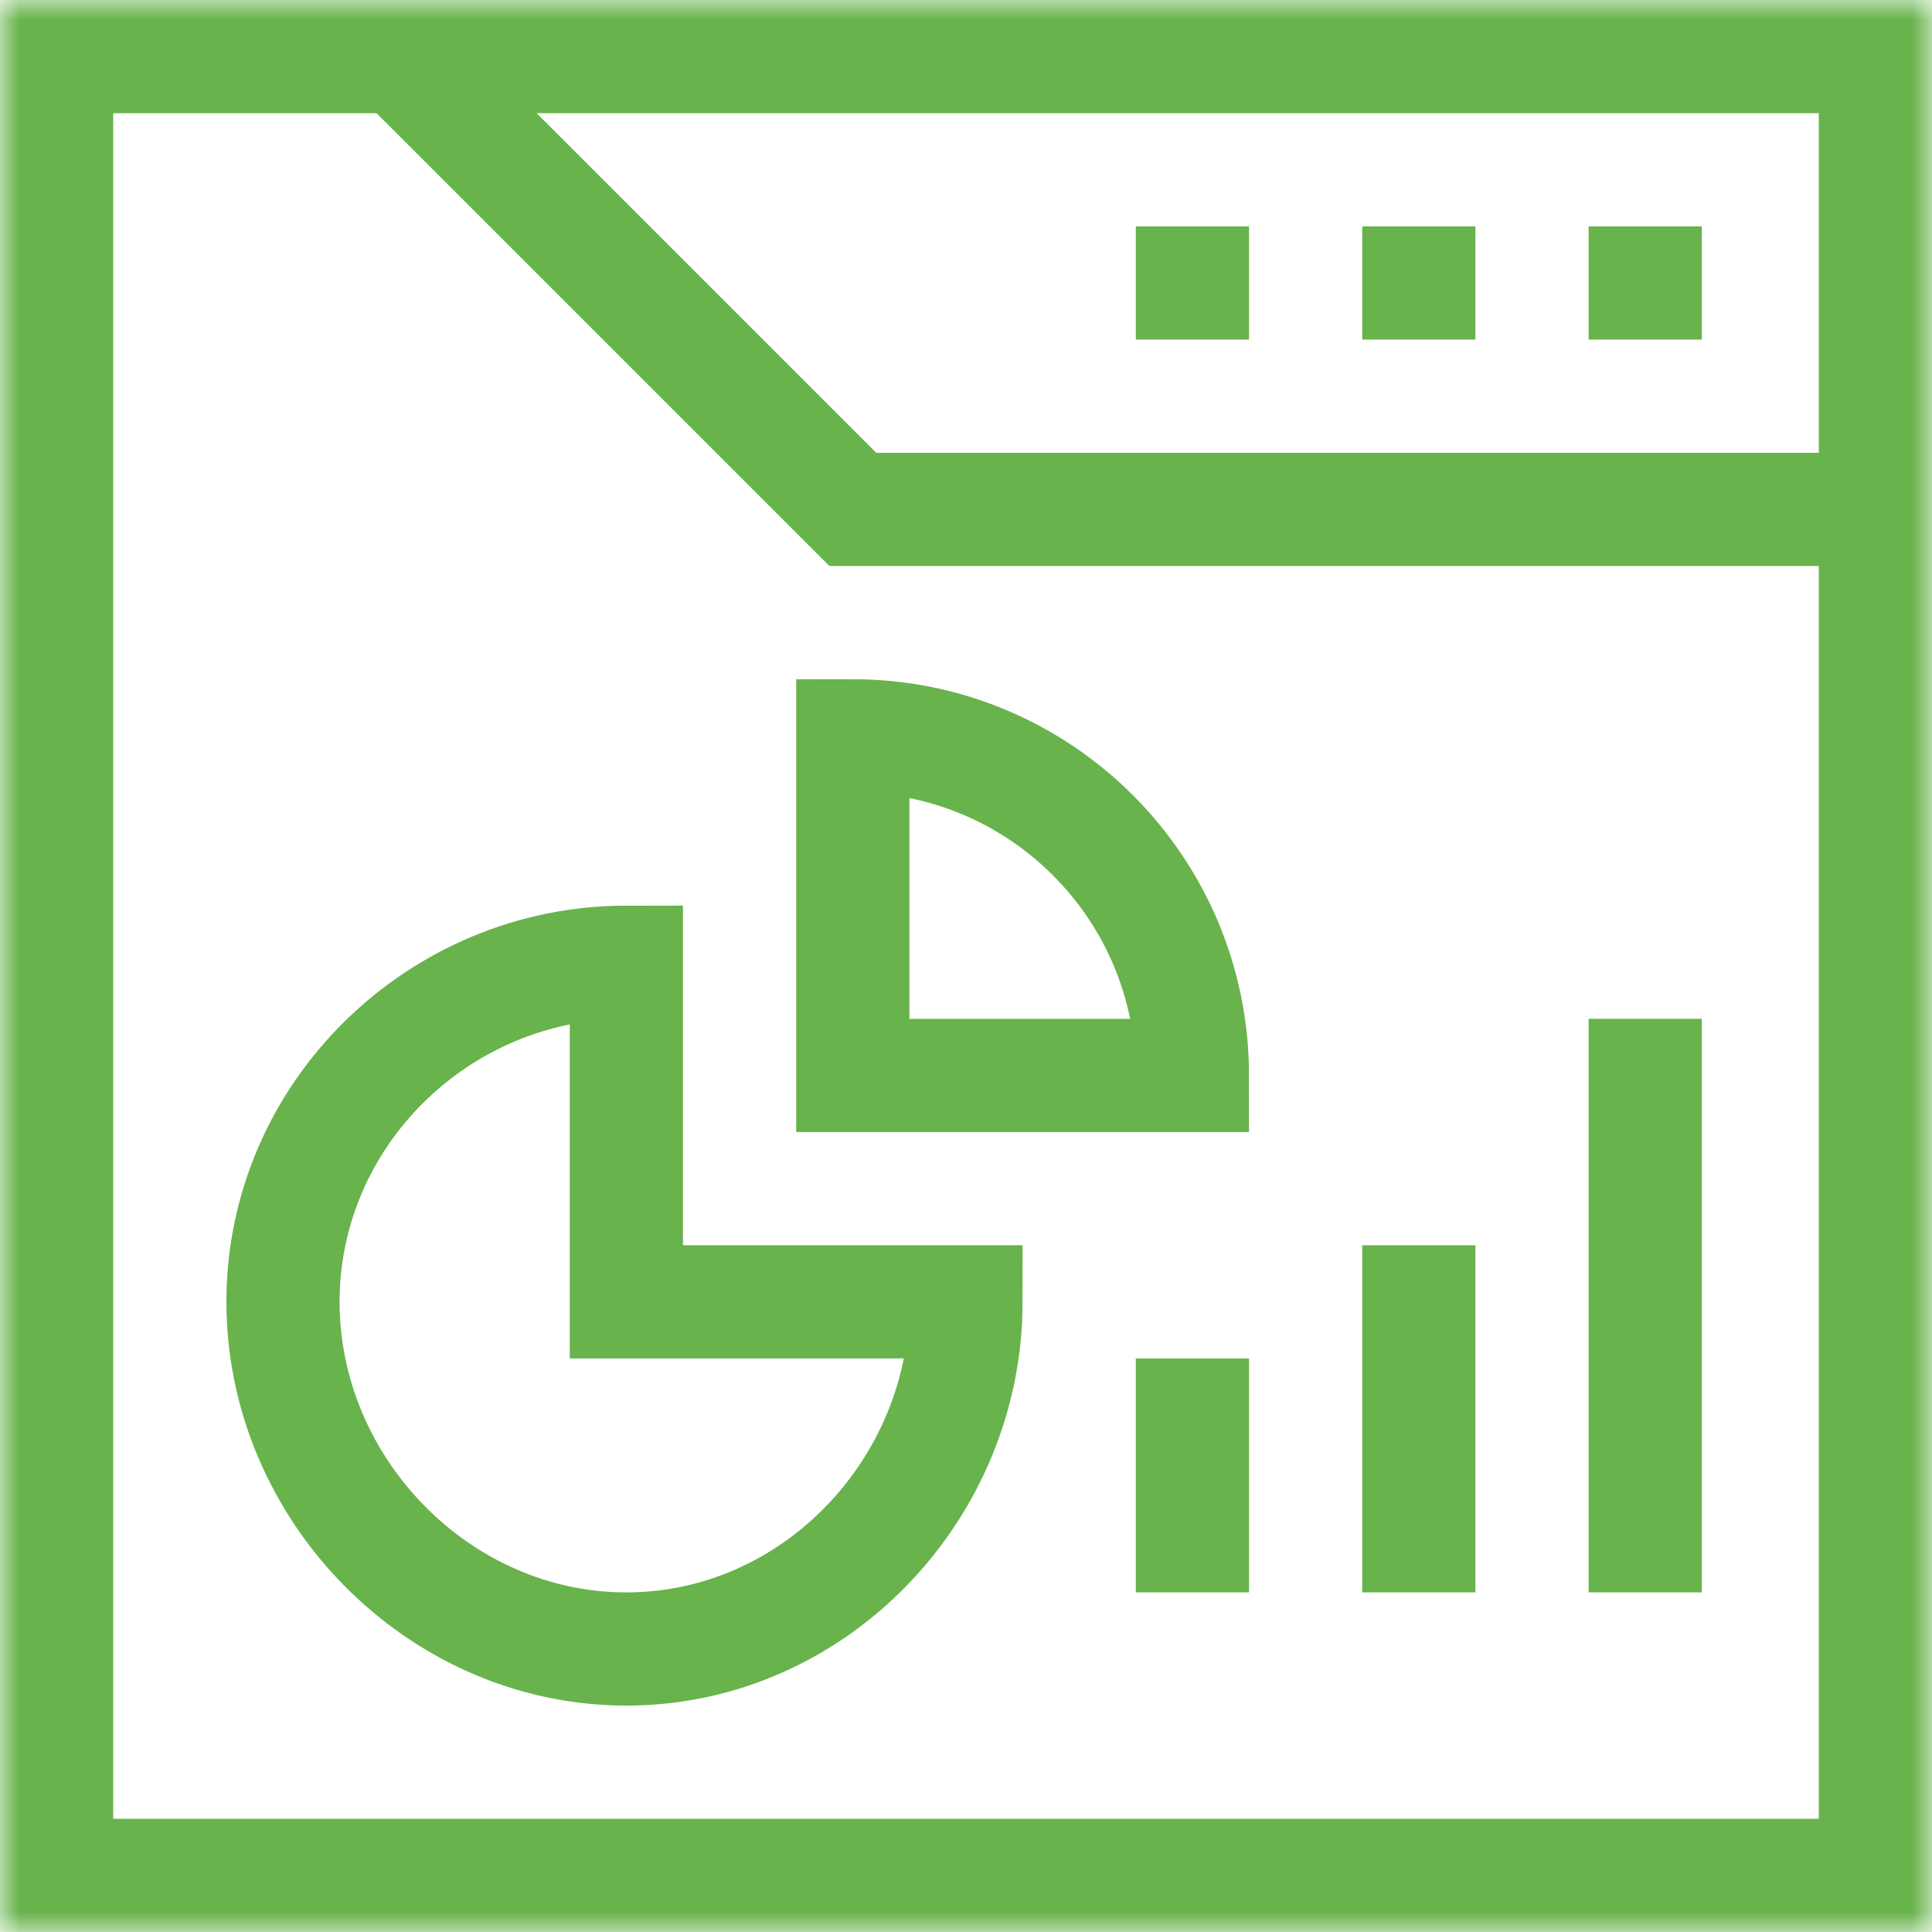
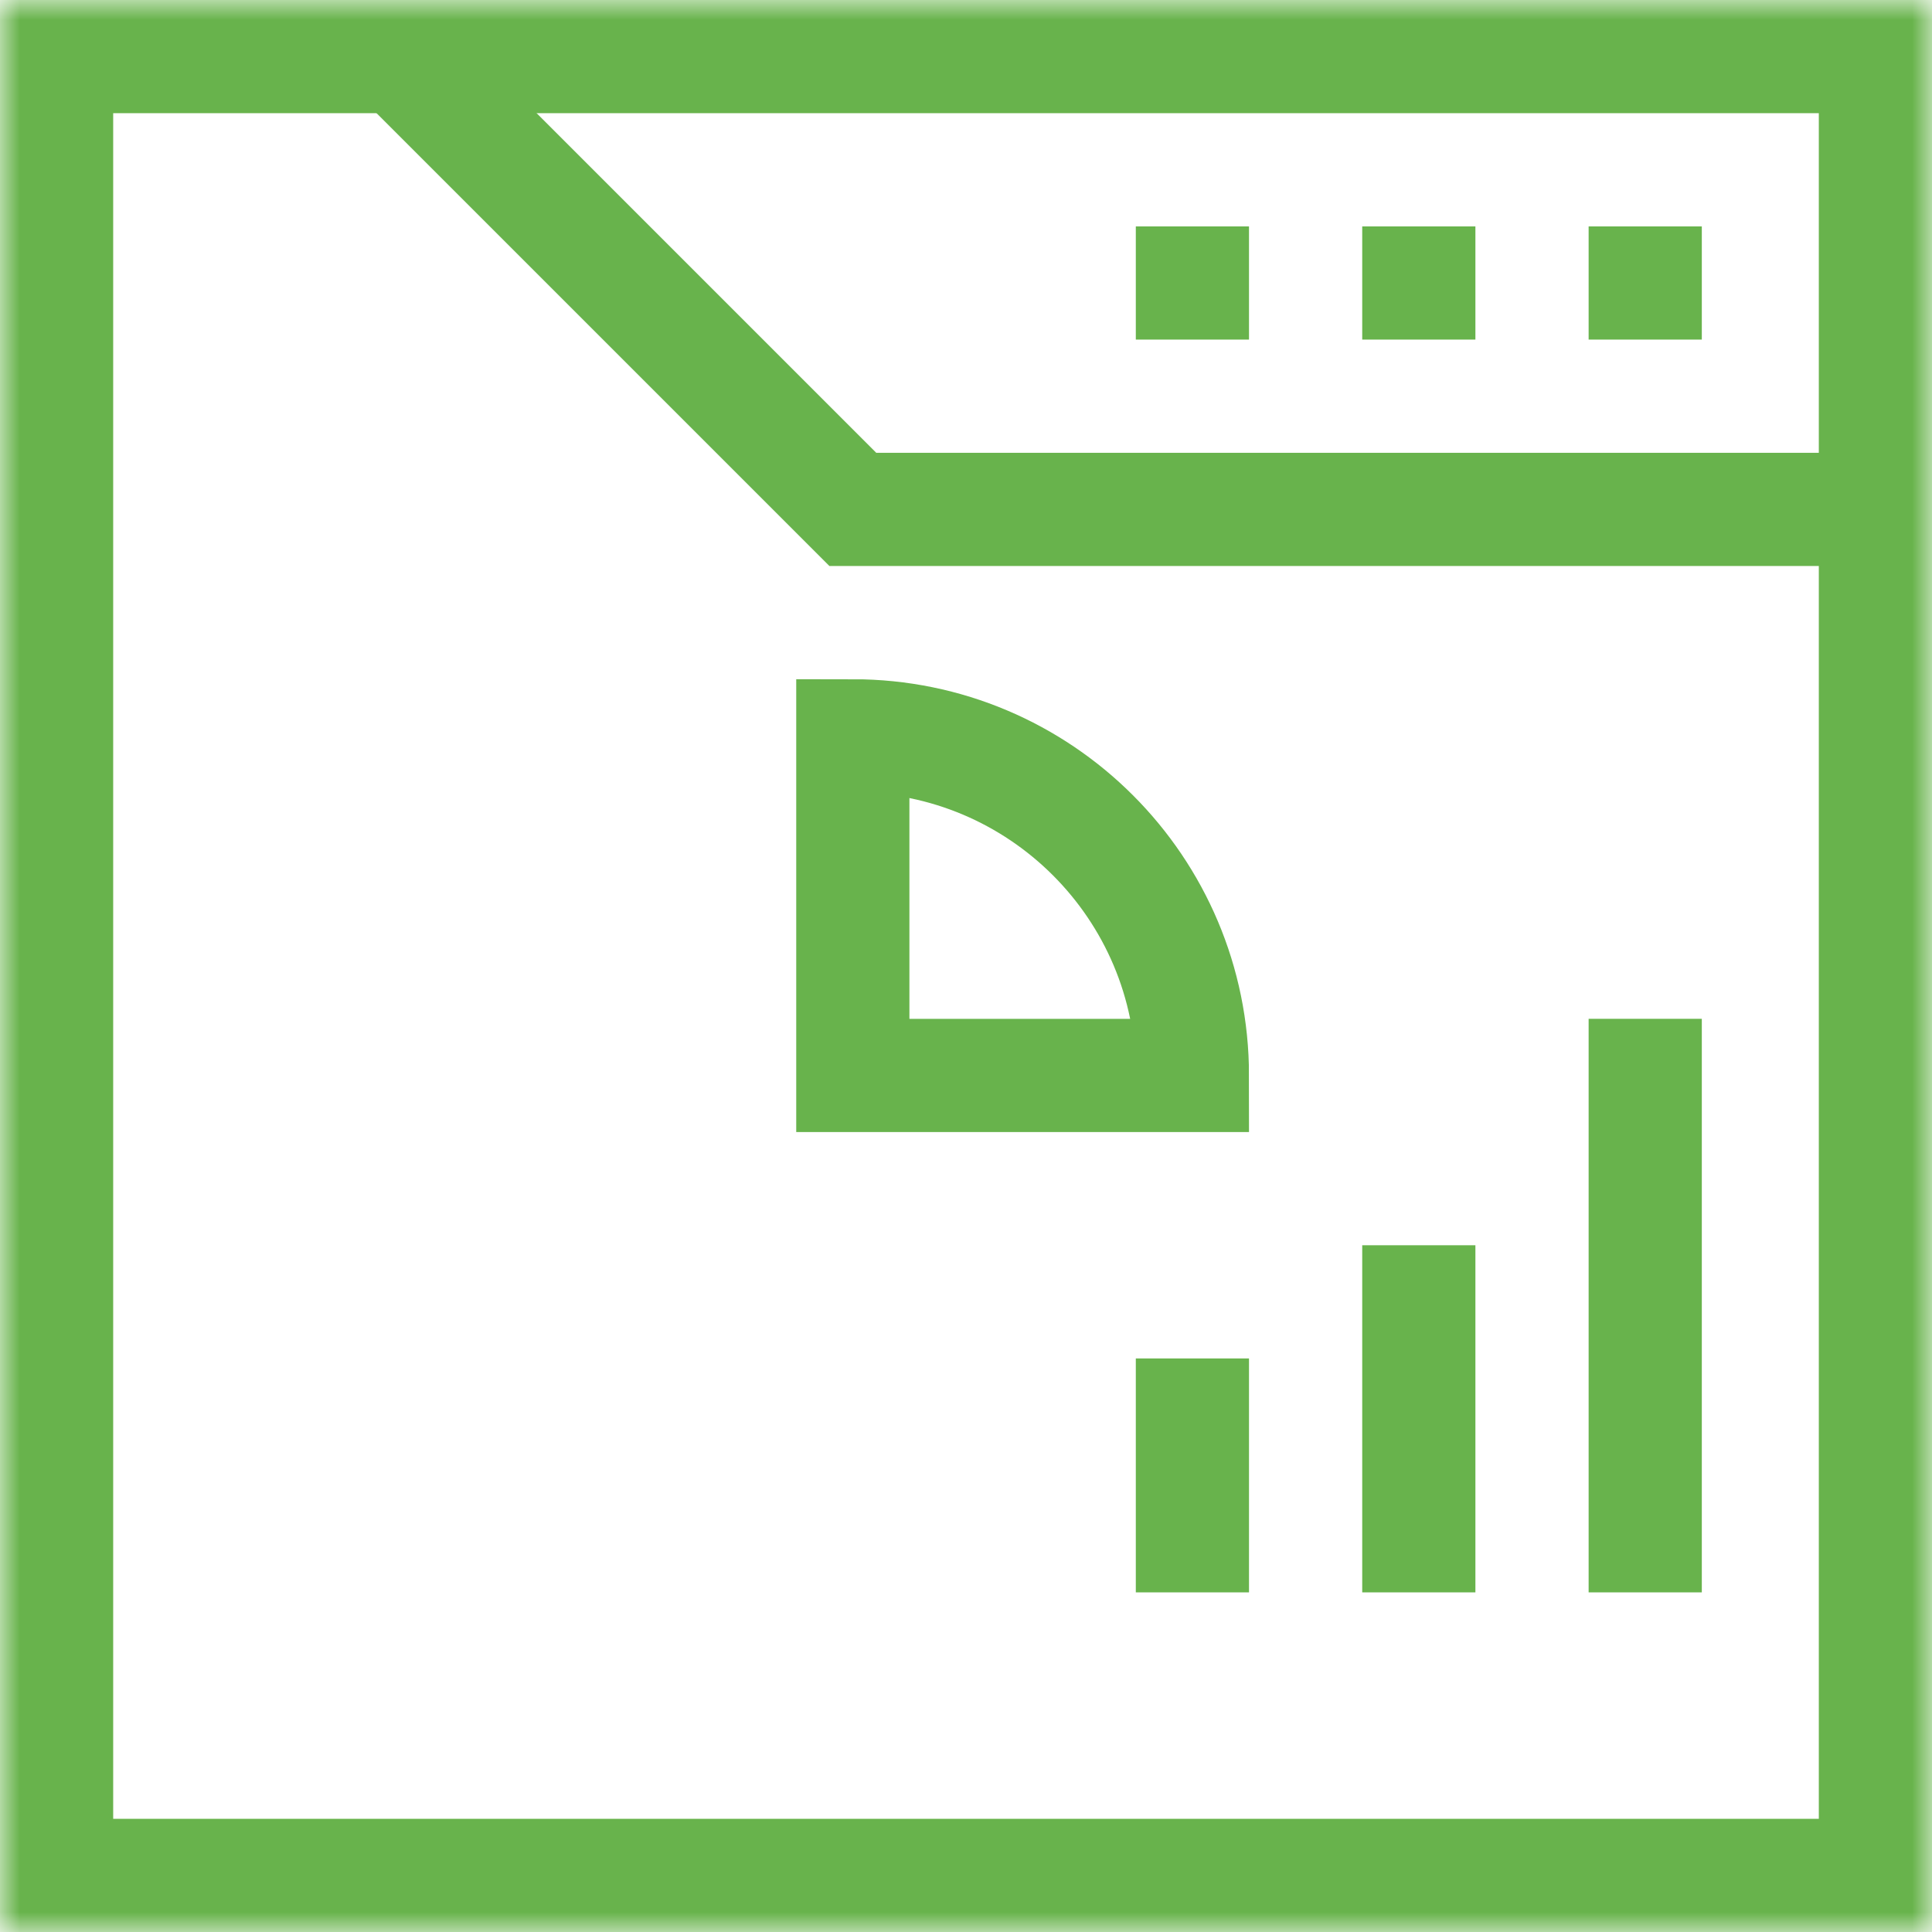
<svg xmlns="http://www.w3.org/2000/svg" width="48" height="48" viewBox="0 0 48 48" fill="none">
  <mask id="mask0_28_1993" style="mask-type:luminance" maskUnits="userSpaceOnUse" x="0" y="0" width="48" height="48">
    <path d="M0 3.8147e-06H48V48H0V3.8147e-06Z" fill="white" />
  </mask>
  <g mask="url(#mask0_28_1993)">
    <path d="M46.594 46.594H1.406V1.406H46.594V46.594Z" stroke="#68B34C" stroke-width="2.812" stroke-miterlimit="10" />
    <path d="M9.938 1.406L21.188 12.656H46.594" stroke="#68B34C" stroke-width="2.812" stroke-miterlimit="10" />
  </g>
  <path d="M28.219 7.031H31.031" stroke="#68B34C" stroke-width="2.812" stroke-miterlimit="10" />
  <path d="M33.844 7.031H36.656" stroke="#68B34C" stroke-width="2.812" stroke-miterlimit="10" />
  <path d="M39.469 7.031H42.281" stroke="#68B34C" stroke-width="2.812" stroke-miterlimit="10" />
  <path d="M29.625 33.75V39.562" stroke="#68B34C" stroke-width="2.812" stroke-miterlimit="10" />
  <path d="M35.25 30.938V39.562" stroke="#68B34C" stroke-width="2.812" stroke-miterlimit="10" />
  <path d="M40.875 25.312V39.562" stroke="#68B34C" stroke-width="2.812" stroke-miterlimit="10" />
  <mask id="mask1_28_1993" style="mask-type:luminance" maskUnits="userSpaceOnUse" x="0" y="0" width="48" height="48">
    <path d="M0 3.8147e-06H48V48H0V3.8147e-06Z" fill="white" />
  </mask>
  <g mask="url(#mask1_28_1993)">
-     <path d="M24 32.344H15.562V23.906C10.903 23.906 7.031 27.684 7.031 32.344C7.031 37.004 10.903 40.969 15.562 40.969C20.222 40.969 24 37.004 24 32.344Z" stroke="#68B34C" stroke-width="2.812" stroke-miterlimit="10" />
    <path d="M21.188 18.281C25.847 18.281 29.625 22.059 29.625 26.719H21.188V18.281Z" stroke="#68B34C" stroke-width="2.812" stroke-miterlimit="10" />
  </g>
</svg>